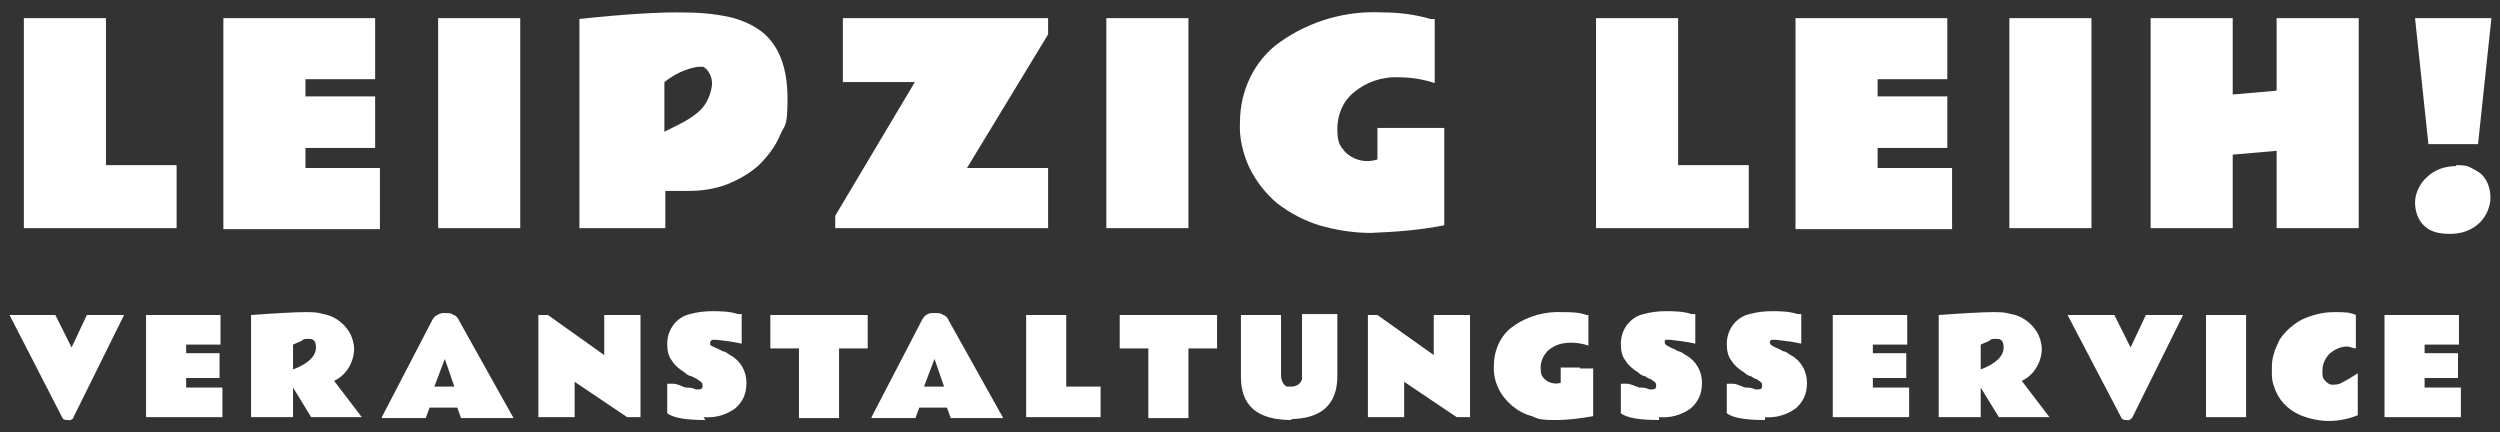
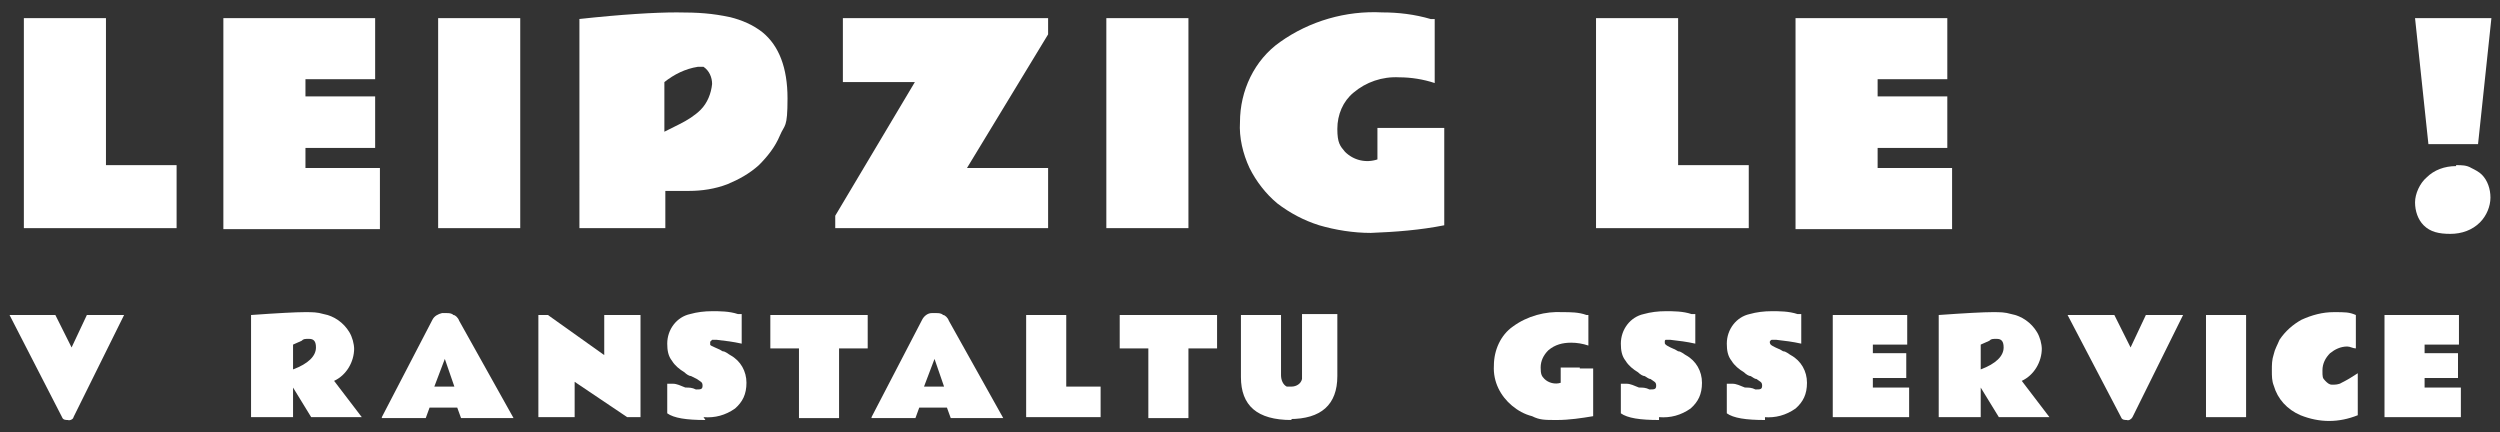
<svg xmlns="http://www.w3.org/2000/svg" id="Logo" version="1.1" viewBox="0 0 261.9 45.3">
  <rect x="0" y="0" width="261.9" height="45.3" fill="#333333" stroke="none" />
  <defs>
    <style>
      .st0 {
        fill: #fff;
      }
    </style>
  </defs>
  <path id="Pfad_2" class="st0" d="M2.5,1.9h8.6v15.4h7.4v6.6H2.5V1.9Z" />
  <path id="Pfad_3" class="st0" d="M23.4,1.9h15.9v6.4h-7.3v1.8h7.3v5.4h-7.3v2.1h7.8v6.4h-16.4V1.9Z" />
  <path id="Pfad_4" class="st0" d="M54.5,23.9h-8.6V1.9h8.6v22h0Z" />
  <path id="Pfad_5" class="st0" d="M60.6,2c4.6-.5,8-.7,10.3-.7s3.7.1,5.6.5c1.2.3,2.4.8,3.4,1.6,1.7,1.4,2.6,3.7,2.6,6.9s-.3,2.7-.8,3.9c-.5,1.2-1.3,2.2-2.2,3.1-1,.9-2.1,1.5-3.3,2-1.3.5-2.7.7-4,.7h-2.5v3.9h-9V2h0ZM73.1,7c-1.3.2-2.5.8-3.5,1.6v5.2l1.6-.8c.8-.4,1.6-.9,2.2-1.5.7-.7,1.1-1.7,1.2-2.7,0-.7-.3-1.4-.9-1.8-.2,0-.4,0-.7,0h.1Z" />
  <path id="Pfad_6" class="st0" d="M95.9,8.6h-7.6V1.9h21.5v1.7l-8.5,14h8.5v6.3h-22.3v-1.3l8.4-14.1h0Z" />
  <path id="Pfad_7" class="st0" d="M124.5,23.9h-8.6V1.9h8.6v22h0Z" />
  <path id="Pfad_8" class="st0" d="M148.3,13.4h3v10.2c-2.5.5-5.1.7-7.7.8-1.8,0-3.7-.3-5.4-.8-1.6-.5-3.1-1.3-4.4-2.3-1.2-1-2.2-2.3-2.9-3.7-.7-1.5-1.1-3.2-1-4.8,0-3.3,1.5-6.5,4.2-8.4,3.1-2.2,6.9-3.3,10.7-3.1,1.7,0,3.4.2,5.1.7.1,0,.2,0,.4,0v6.7c-1.2-.4-2.5-.6-3.7-.6-1.8-.1-3.5.5-4.8,1.6-1.1.9-1.7,2.3-1.7,3.8s.3,1.8.8,2.4c.9.9,2.2,1.2,3.4.8v-3.3h4.1-.1Z" />
  <path id="Pfad_9" class="st0" d="M167.2,1.9h8.6v15.4h7.4v6.6h-16V1.9Z" />
  <path id="Pfad_10" class="st0" d="M188.1,1.9h15.9v6.4h-7.3v1.8h7.3v5.4h-7.3v2.1h7.8v6.4h-16.4V1.9Z" />
-   <path id="Pfad_11" class="st0" d="M219.1,23.9h-8.6V1.9h8.6v22h0Z" />
-   <path id="Pfad_12" class="st0" d="M238.5,1.9h8.6v22h-8.6v-8.1l-4.6.4v7.7h-8.6V1.9h8.6v8l4.6-.4V1.9Z" />
  <path id="Pfad_13" class="st0" d="M259.5,15.1h-5.1l-1.4-13.2h8l-1.4,13.2h-.1ZM257.3,17.3c.6,0,1.1,0,1.6.3.4.2.8.4,1.1.7.6.6.9,1.5.9,2.4s-.4,1.9-1.1,2.6c-.8.8-1.9,1.2-3.1,1.2s-2.1-.2-2.8-.9c-.6-.6-.9-1.5-.9-2.4s.5-2,1.2-2.6c.8-.8,1.9-1.2,3.1-1.2h0Z" />
  <path id="Pfad_14" class="st0" d="M5.8,33l1.7,3.4,1.6-3.4h3.9l-5.3,10.7c0,.2-.4.4-.6.3-.2,0-.5,0-.6-.3l-5.5-10.7h4.9,0Z" />
-   <path id="Pfad_15" class="st0" d="M15.4,33h7.7v3.1h-3.6v.9h3.5v2.6h-3.5v1h3.8v3.1h-8v-10.7h.1Z" />
  <path id="Pfad_16" class="st0" d="M37.1,36.5c0,1.4-.8,2.8-2.1,3.4l2.9,3.8h-5.3l-1.9-3.1v3.1h-4.4v-10.7c2.8-.2,4.7-.3,5.6-.3s1.3,0,2,.2c1.1.2,2.1.9,2.7,1.9.3.5.5,1.2.5,1.8h0ZM33.1,36.4c0-.6-.2-.9-.7-.9s-.6,0-.8.2l-.9.4v2.6c1.6-.6,2.4-1.4,2.4-2.3h0Z" />
  <path id="Pfad_17" class="st0" d="M40,43.7l5.3-10.2c.2-.4.6-.6,1-.7h.5c.2,0,.5,0,.7.2.2,0,.5.3.6.6l5.7,10.2h-5.5l-.4-1.1h-2.9l-.4,1.1h-4.7.1ZM45.4,40.5h2.2l-1-2.9-1.1,2.9h-.1Z" />
  <path id="Pfad_18" class="st0" d="M56.3,33h1.1l5.9,4.2v-4.2h3.8v10.7h-1.4l-5.5-3.7v3.7h-3.8v-10.7h0Z" />
  <path id="Pfad_19" class="st0" d="M73.9,44c-2,0-3.3-.2-4-.7v-3.1h.2c.2,0,.3,0,.4,0,.4,0,.8.2,1.3.4.4,0,.7,0,1.1.2.5,0,.7,0,.7-.4s-.2-.4-.6-.7l-.6-.3c-.2,0-.5-.2-.7-.4-.5-.3-1-.7-1.3-1.2-.4-.5-.5-1.1-.5-1.8,0-1.5,1-2.8,2.4-3.1.7-.2,1.5-.3,2.3-.3s1.8,0,2.7.3h.4v3.1c-.9-.2-1.7-.3-2.6-.4-.2,0-.3,0-.5,0,0,0,0,0-.2.2,0,0,0,.2,0,.3s.3.2.5.3.5.2.8.4c.3,0,.6.3.8.4,1.1.6,1.7,1.7,1.7,2.9s-.4,2-1.2,2.7c-1,.7-2.1,1-3.3.9h0Z" />
  <path id="Pfad_20" class="st0" d="M80.7,33h10.2v3.5h-3v7.3h-4.2v-7.3h-3v-3.5Z" />
  <path id="Pfad_21" class="st0" d="M91.3,43.7l5.3-10.2c.2-.4.6-.7,1-.7h.5c.2,0,.5,0,.7.2.2,0,.5.3.6.6l5.7,10.2h-5.5l-.4-1.1h-2.9l-.4,1.1h-4.7.1ZM96.7,40.5h2.2l-1-2.9-1.1,2.9h0Z" />
  <path id="Pfad_22" class="st0" d="M107.5,33h4.2v7.5h3.6v3.2h-7.8v-10.7h0Z" />
  <path id="Pfad_23" class="st0" d="M117.3,33h10.2v3.5h-3v7.3h-4.2v-7.3h-3v-3.5Z" />
  <path id="Pfad_24" class="st0" d="M135.3,44c-3.6,0-5.3-1.5-5.3-4.5v-6.5h4.2v6.3c0,.5.2,1,.6,1.2.2,0,.3,0,.5,0,.5,0,1-.3,1.1-.8v-6.8h3.7v6.5c0,3-1.7,4.5-5,4.5h.2Z" />
-   <path id="Pfad_25" class="st0" d="M143.2,33h1.1l5.9,4.2v-4.2h3.8v10.7h-1.4l-5.5-3.7v3.7h-3.8v-10.7h-.1Z" />
  <path id="Pfad_26" class="st0" d="M165.5,38.6h1.4v5c-1.2.2-2.5.4-3.8.4s-1.8,0-2.6-.4c-.8-.2-1.5-.6-2.1-1.1-1.2-1-2-2.5-1.9-4.2,0-1.6.7-3.2,2-4.1,1.5-1.1,3.4-1.6,5.2-1.5.8,0,1.7,0,2.5.3h.2v3.2c-.6-.2-1.2-.3-1.8-.3-.9,0-1.7.2-2.4.8-.5.5-.8,1.1-.8,1.8s.1.9.4,1.2c.4.4,1.1.6,1.7.4v-1.6h2Z" />
  <path id="Pfad_27" class="st0" d="M173.8,44c-2,0-3.3-.2-4-.7v-3.1h.2c.2,0,.3,0,.4,0,.4,0,.8.2,1.3.4.4,0,.7,0,1.1.2.5,0,.7,0,.7-.4s-.2-.4-.6-.7c-.2,0-.4-.2-.6-.3-.2,0-.5-.2-.7-.4-.5-.3-1-.7-1.3-1.2-.4-.5-.5-1.1-.5-1.8,0-1.5,1-2.8,2.4-3.1.7-.2,1.5-.3,2.3-.3s1.8,0,2.7.3h.4v3.1c-.9-.2-1.7-.3-2.6-.4-.2,0-.3,0-.5,0,0,0-.1,0-.1.2s0,.2.1.3.3.2.5.3.5.2.8.4c.3,0,.6.3.8.4,1.1.6,1.7,1.7,1.7,2.9s-.4,2-1.2,2.7c-1,.7-2.1,1-3.3.9h0Z" />
  <path id="Pfad_28" class="st0" d="M184.9,44c-2,0-3.3-.2-4-.7v-3.1h.2c.2,0,.3,0,.4,0,.4,0,.8.2,1.3.4.4,0,.7,0,1.1.2.5,0,.7,0,.7-.4s-.2-.4-.6-.7c-.2,0-.4-.2-.6-.3-.2,0-.5-.2-.7-.4-.5-.3-1-.7-1.3-1.2-.4-.5-.5-1.1-.5-1.8,0-1.5,1-2.8,2.4-3.1.7-.2,1.5-.3,2.3-.3s1.8,0,2.7.3h.4v3.1c-.9-.2-1.7-.3-2.6-.4-.2,0-.3,0-.5,0,0,0-.1,0-.2.2,0,0,0,.2.1.3s.3.2.5.3.5.2.8.4c.3,0,.6.3.8.4,1.1.6,1.7,1.7,1.7,2.9s-.4,2-1.2,2.7c-1,.7-2.1,1-3.3.9h.1Z" />
  <path id="Pfad_29" class="st0" d="M192.1,33h7.7v3.1h-3.6v.9h3.5v2.6h-3.5v1h3.8v3.1h-8v-10.7h.1Z" />
  <path id="Pfad_30" class="st0" d="M213.9,36.5c0,1.4-.8,2.8-2.1,3.4l2.9,3.8h-5.3l-1.9-3.1v3.1h-4.4v-10.7c2.8-.2,4.7-.3,5.6-.3s1.3,0,2,.2c1.1.2,2.1.9,2.7,1.9.3.5.5,1.2.5,1.8h0ZM209.9,36.4c0-.6-.2-.9-.7-.9s-.6,0-.8.2l-.9.4v2.6c1.6-.6,2.4-1.4,2.4-2.3h0Z" />
  <path id="Pfad_31" class="st0" d="M221.5,33l1.7,3.4,1.6-3.4h3.9l-5.3,10.7c-.1.2-.4.4-.6.3-.2,0-.5,0-.6-.3l-5.6-10.7h4.9Z" />
  <path id="Pfad_32" class="st0" d="M235.3,43.7h-4.2v-10.7h4.2v10.7Z" />
  <path id="Pfad_33" class="st0" d="M246.8,36.5c-.3,0-.6-.2-.9-.2-.7,0-1.3.3-1.8.7-.5.5-.8,1.1-.8,1.8s0,.8.3,1.1c.2.2.4.4.7.4s.7,0,1-.2c.6-.3,1.1-.6,1.7-1v4.4c-1,.4-2,.6-3,.6s-2-.2-3-.6c-1.4-.6-2.4-1.7-2.8-3.1-.2-.5-.2-1-.2-1.6s0-1.1.2-1.7c.1-.5.4-1,.6-1.5.6-.9,1.4-1.6,2.3-2.1,1.1-.5,2.2-.8,3.4-.8s1.6,0,2.3.3v3.5h0Z" />
  <path id="Pfad_34" class="st0" d="M249.9,33h7.7v3.1h-3.6v.9h3.5v2.6h-3.5v1h3.8v3.1h-8v-10.7h.1Z" />
</svg>